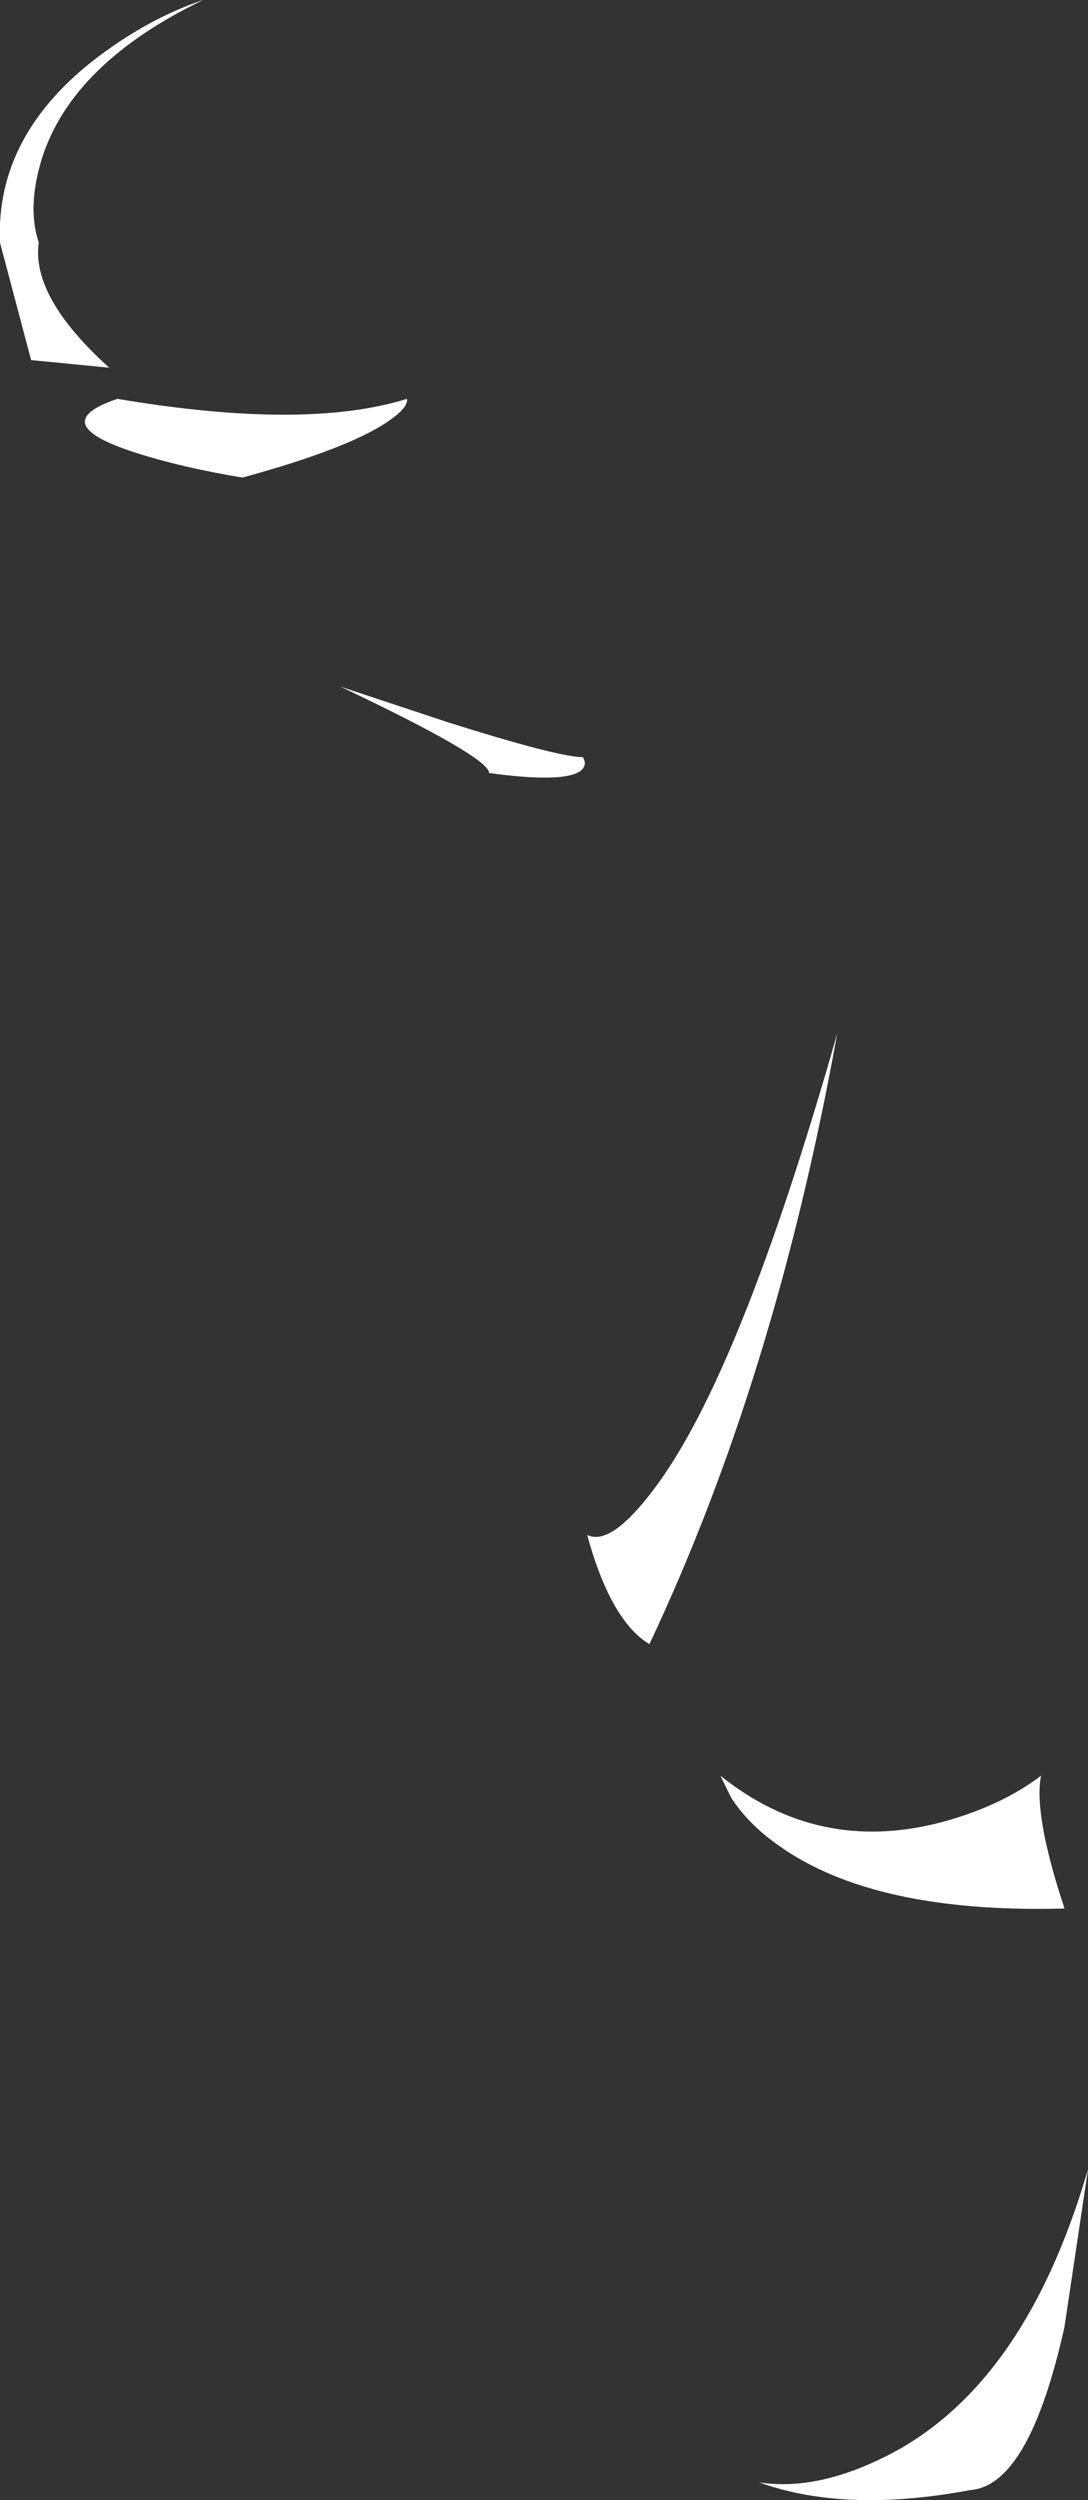
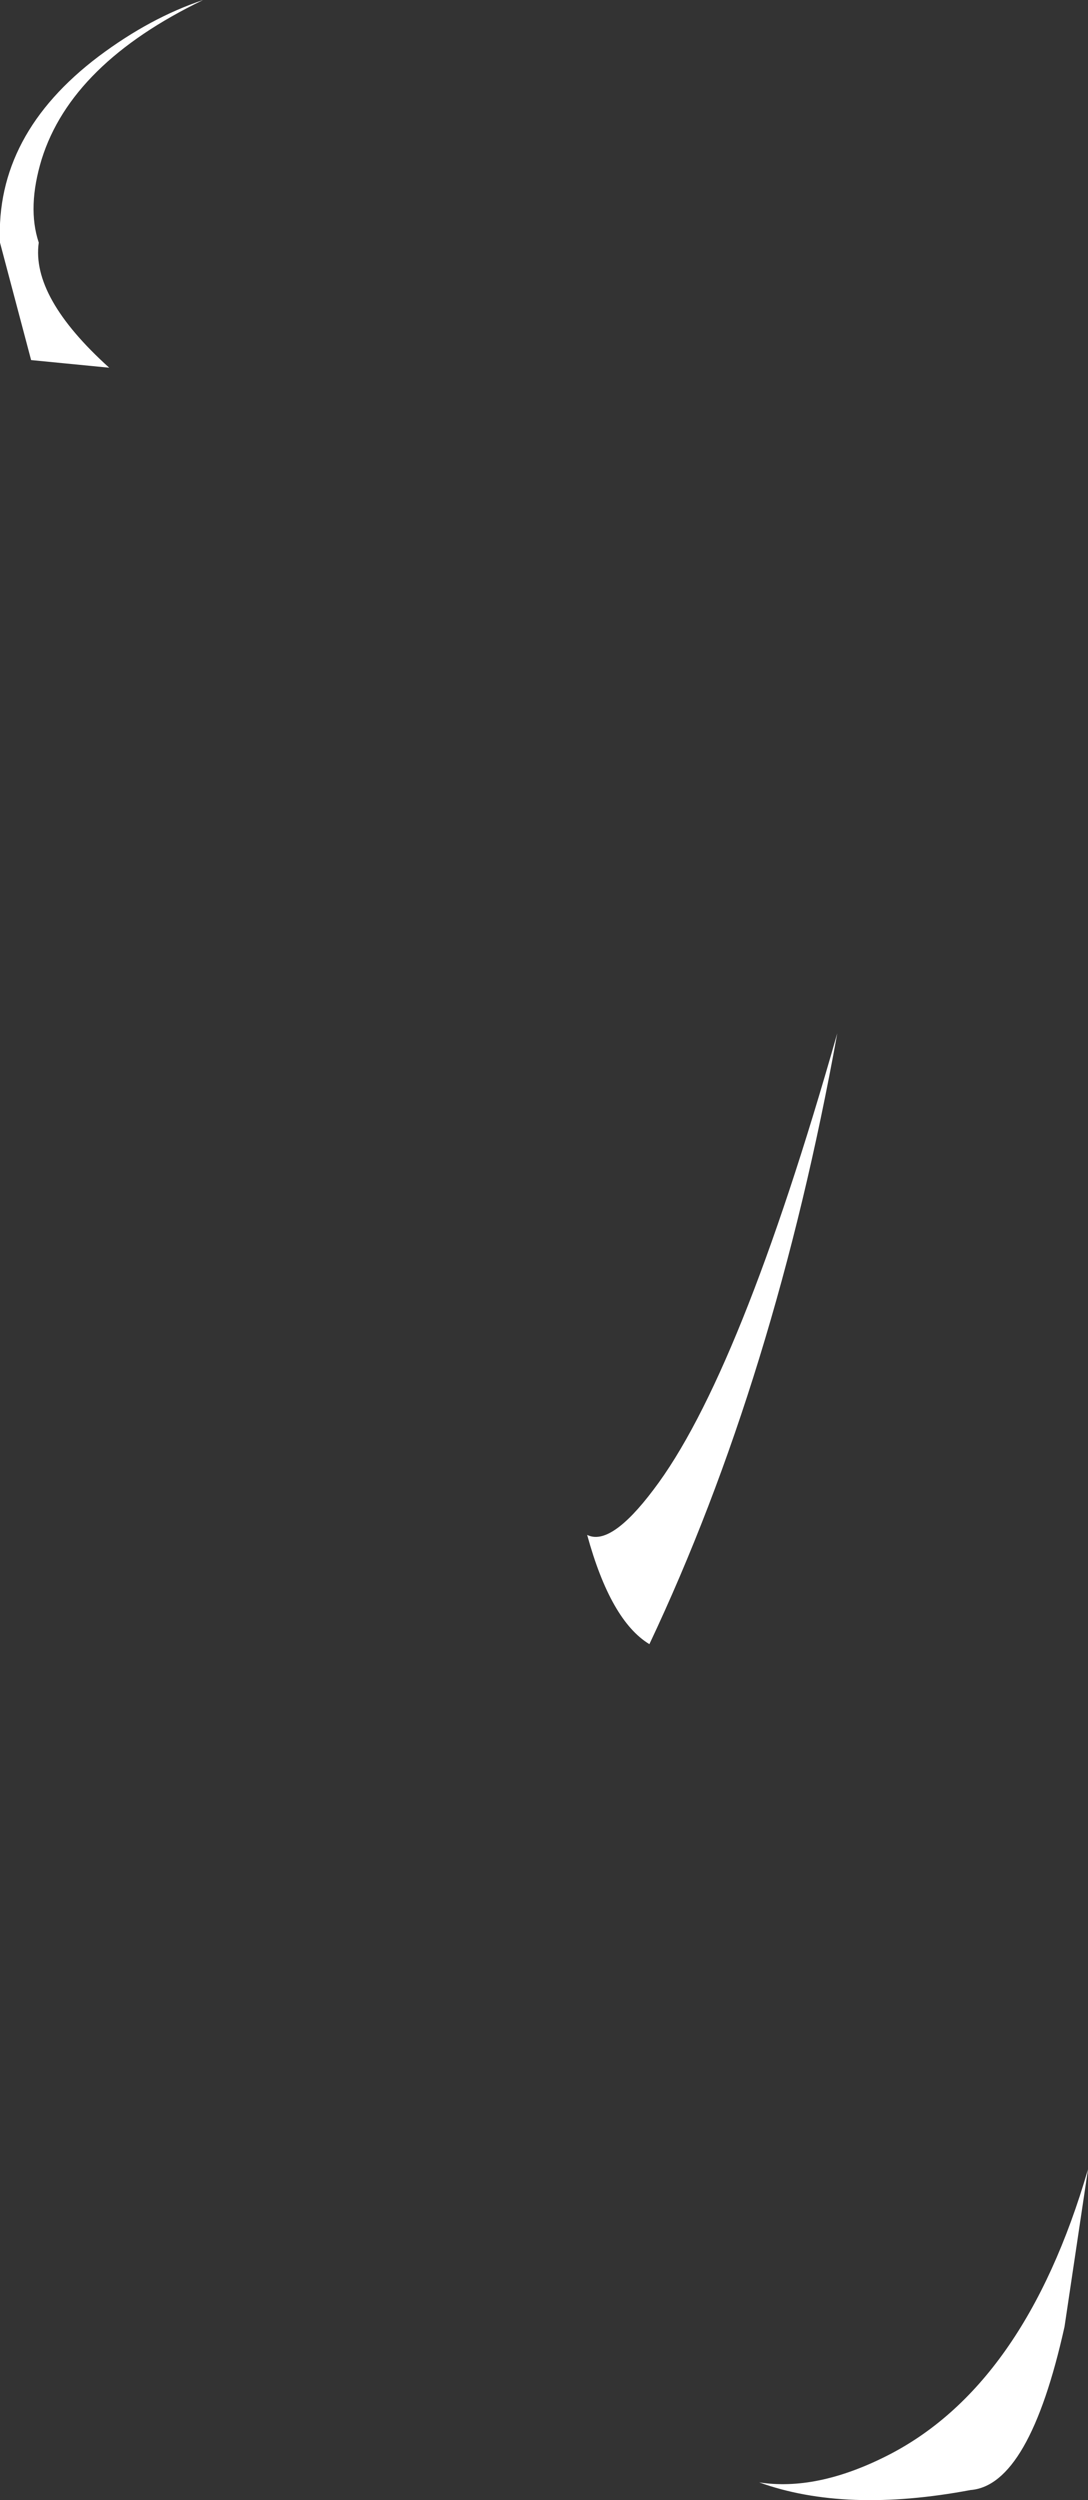
<svg xmlns="http://www.w3.org/2000/svg" height="212.8px" width="92.65px">
  <rect width="100%" height="100%" fill="#333333" stroke="none" />
  <g transform="matrix(1.0, 0.0, 0.0, 1.0, 1.5, 0.0)">
-     <path d="M8.5 33.95 Q24.5 36.65 33.15 33.95 33.3 34.65 31.65 35.8 28.3 38.15 19.15 40.65 14.0 39.8 10.1 38.55 2.25 36.05 8.5 33.95" fill="#ffffff" fill-rule="evenodd" stroke="none" />
    <path d="M2.05 13.55 Q0.8 17.65 1.8 20.65 1.15 25.3 7.8 31.3 L1.15 30.65 -1.5 20.65 Q-1.9 11.45 6.9 4.8 11.3 1.5 15.8 0.0 4.6 5.4 2.05 13.55" fill="#ffffff" fill-rule="evenodd" stroke="none" />
-     <path d="M36.55 61.45 Q46.05 64.45 48.15 64.45 L48.3 64.85 Q48.35 65.3 47.9 65.65 46.4 66.65 40.15 65.8 40.15 64.45 27.5 58.45 L36.55 61.45" fill="#ffffff" fill-rule="evenodd" stroke="none" />
    <path d="M54.15 126.8 Q61.5 117.15 69.8 87.95 64.5 117.3 53.8 139.95 50.5 137.95 48.5 130.65 50.5 131.65 54.15 126.8" fill="#ffffff" fill-rule="evenodd" stroke="none" />
-     <path d="M59.85 151.15 Q68.15 157.8 78.5 155.15 83.65 153.8 87.15 151.15 86.5 154.45 89.15 162.45 72.9 162.9 64.75 157.05 62.2 155.25 60.75 153.0 L59.85 151.15" fill="#ffffff" fill-rule="evenodd" stroke="none" />
    <path d="M89.15 198.05 Q86.15 211.55 81.15 211.95 70.5 213.95 63.15 211.3 68.0 212.05 73.9 209.1 85.75 203.2 91.15 184.65 L89.15 198.05" fill="#ffffff" fill-rule="evenodd" stroke="none" />
  </g>
</svg>